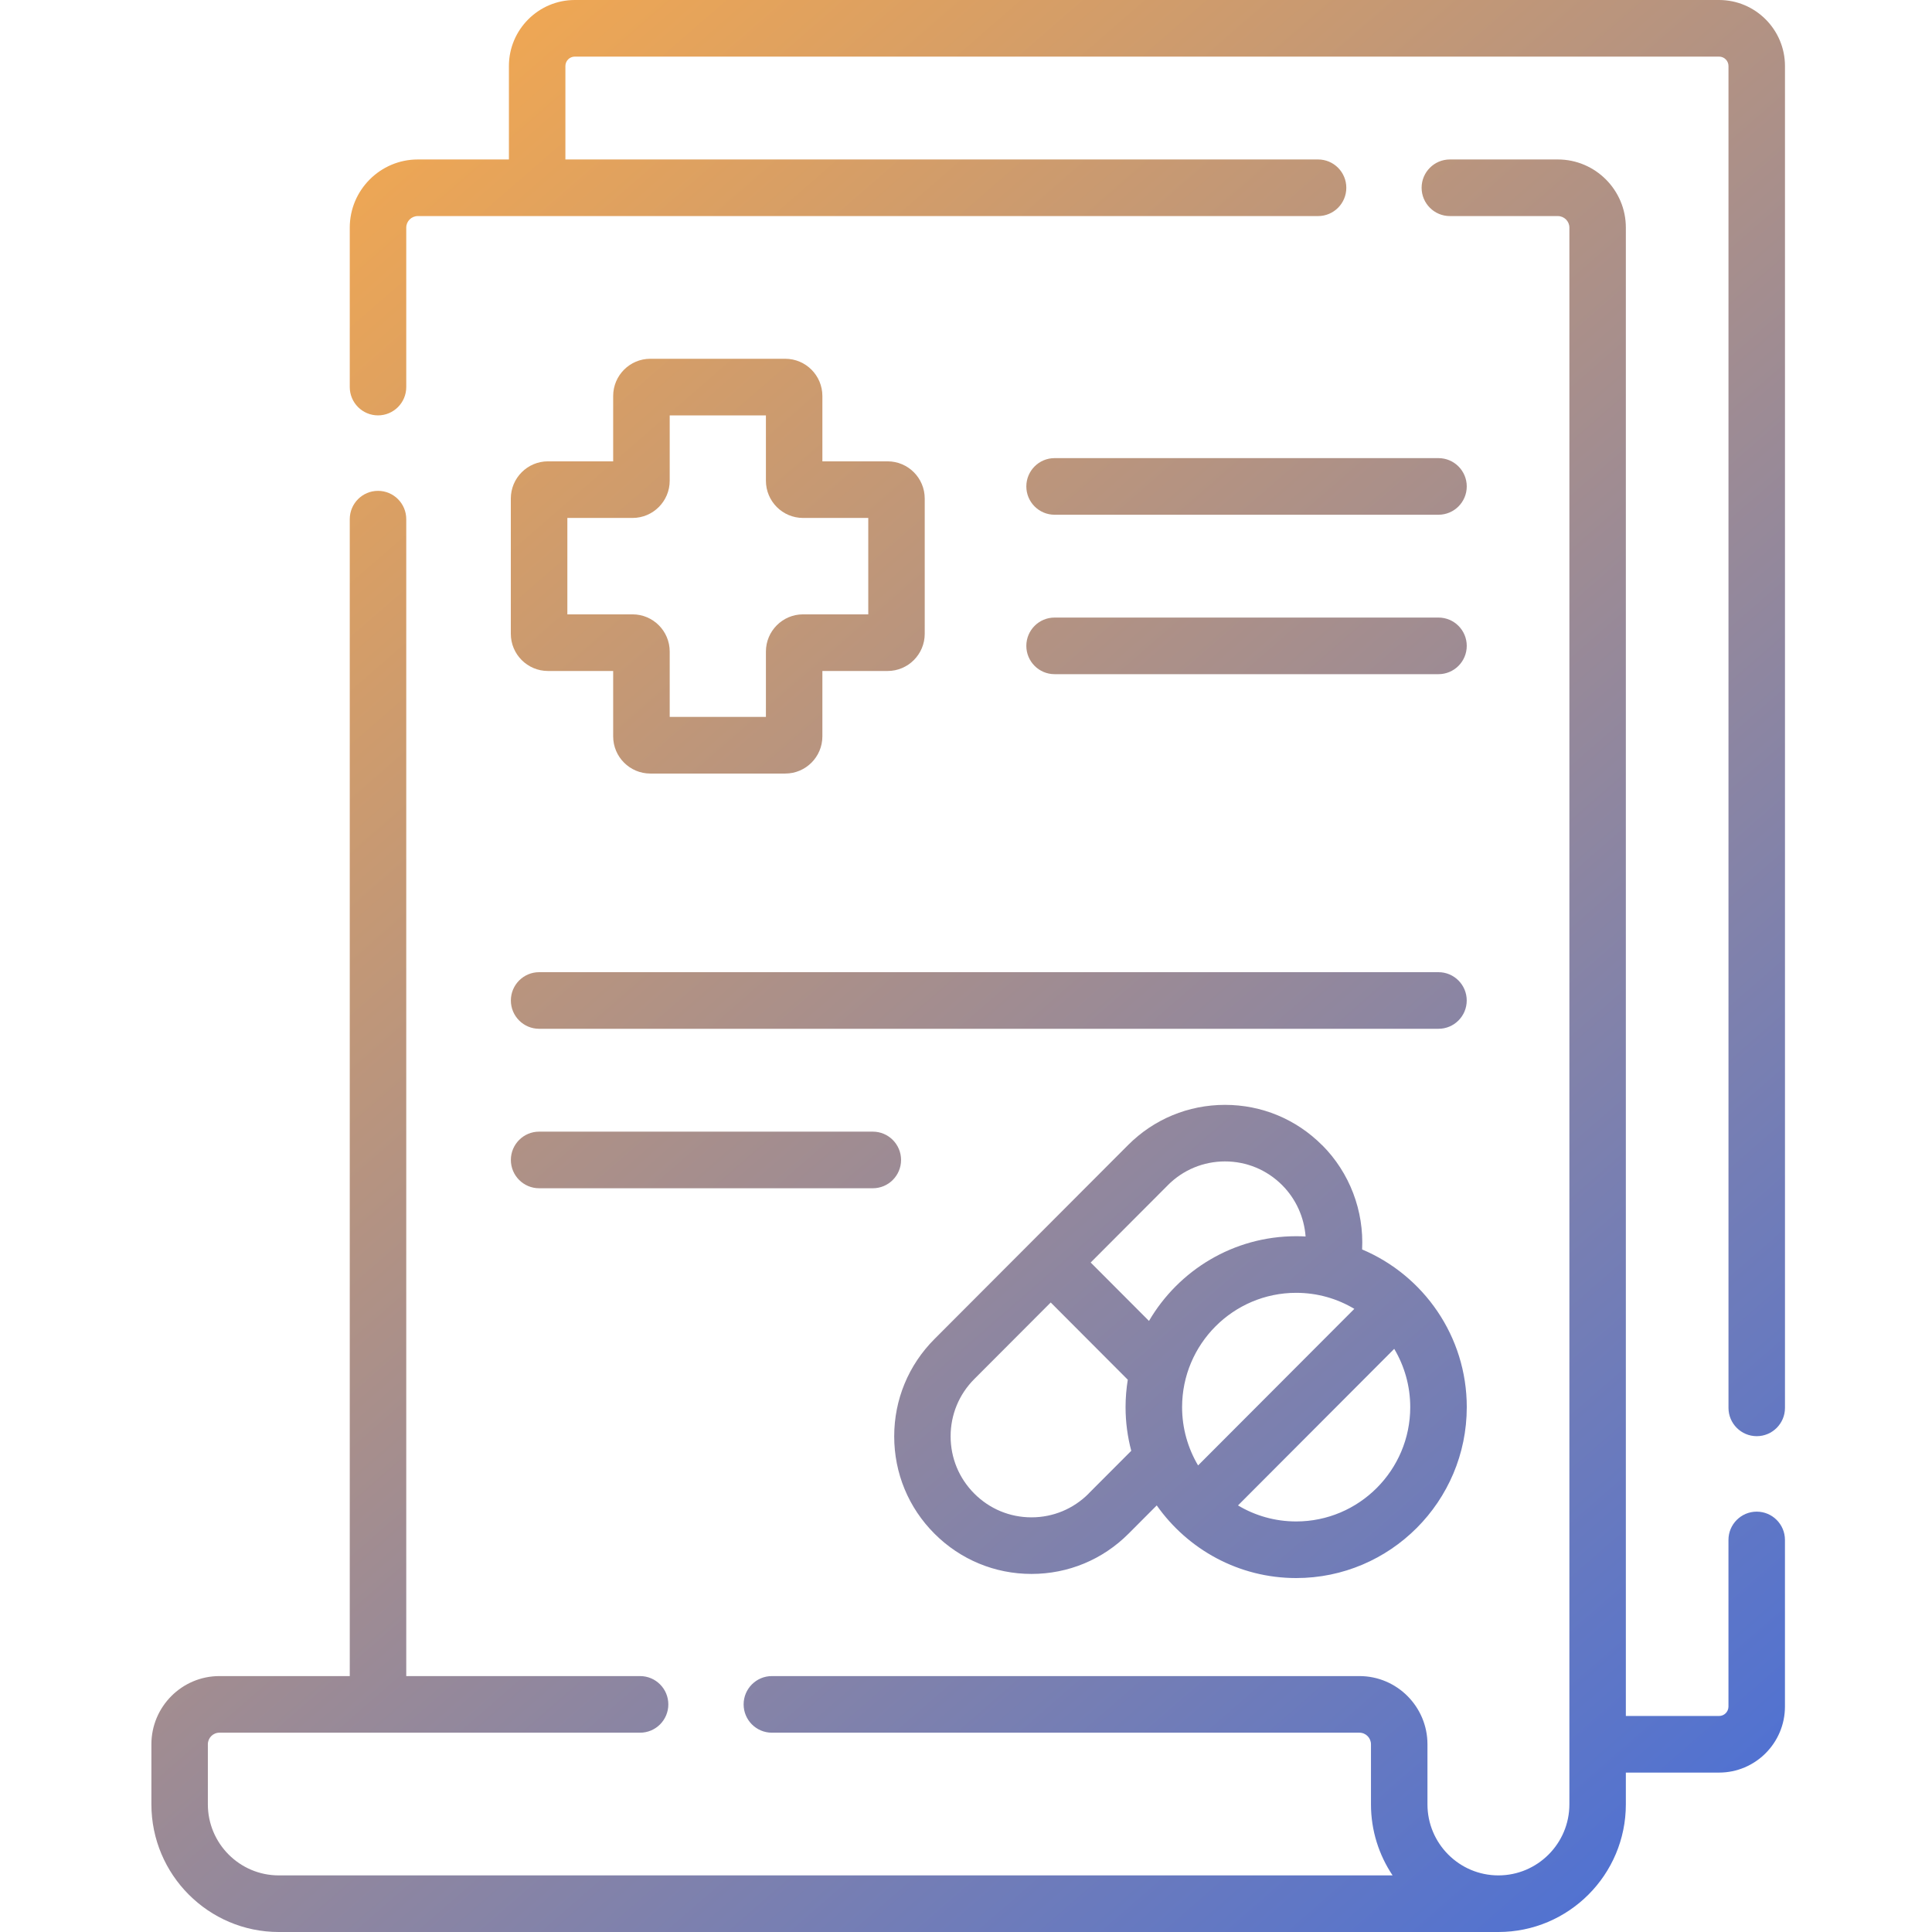
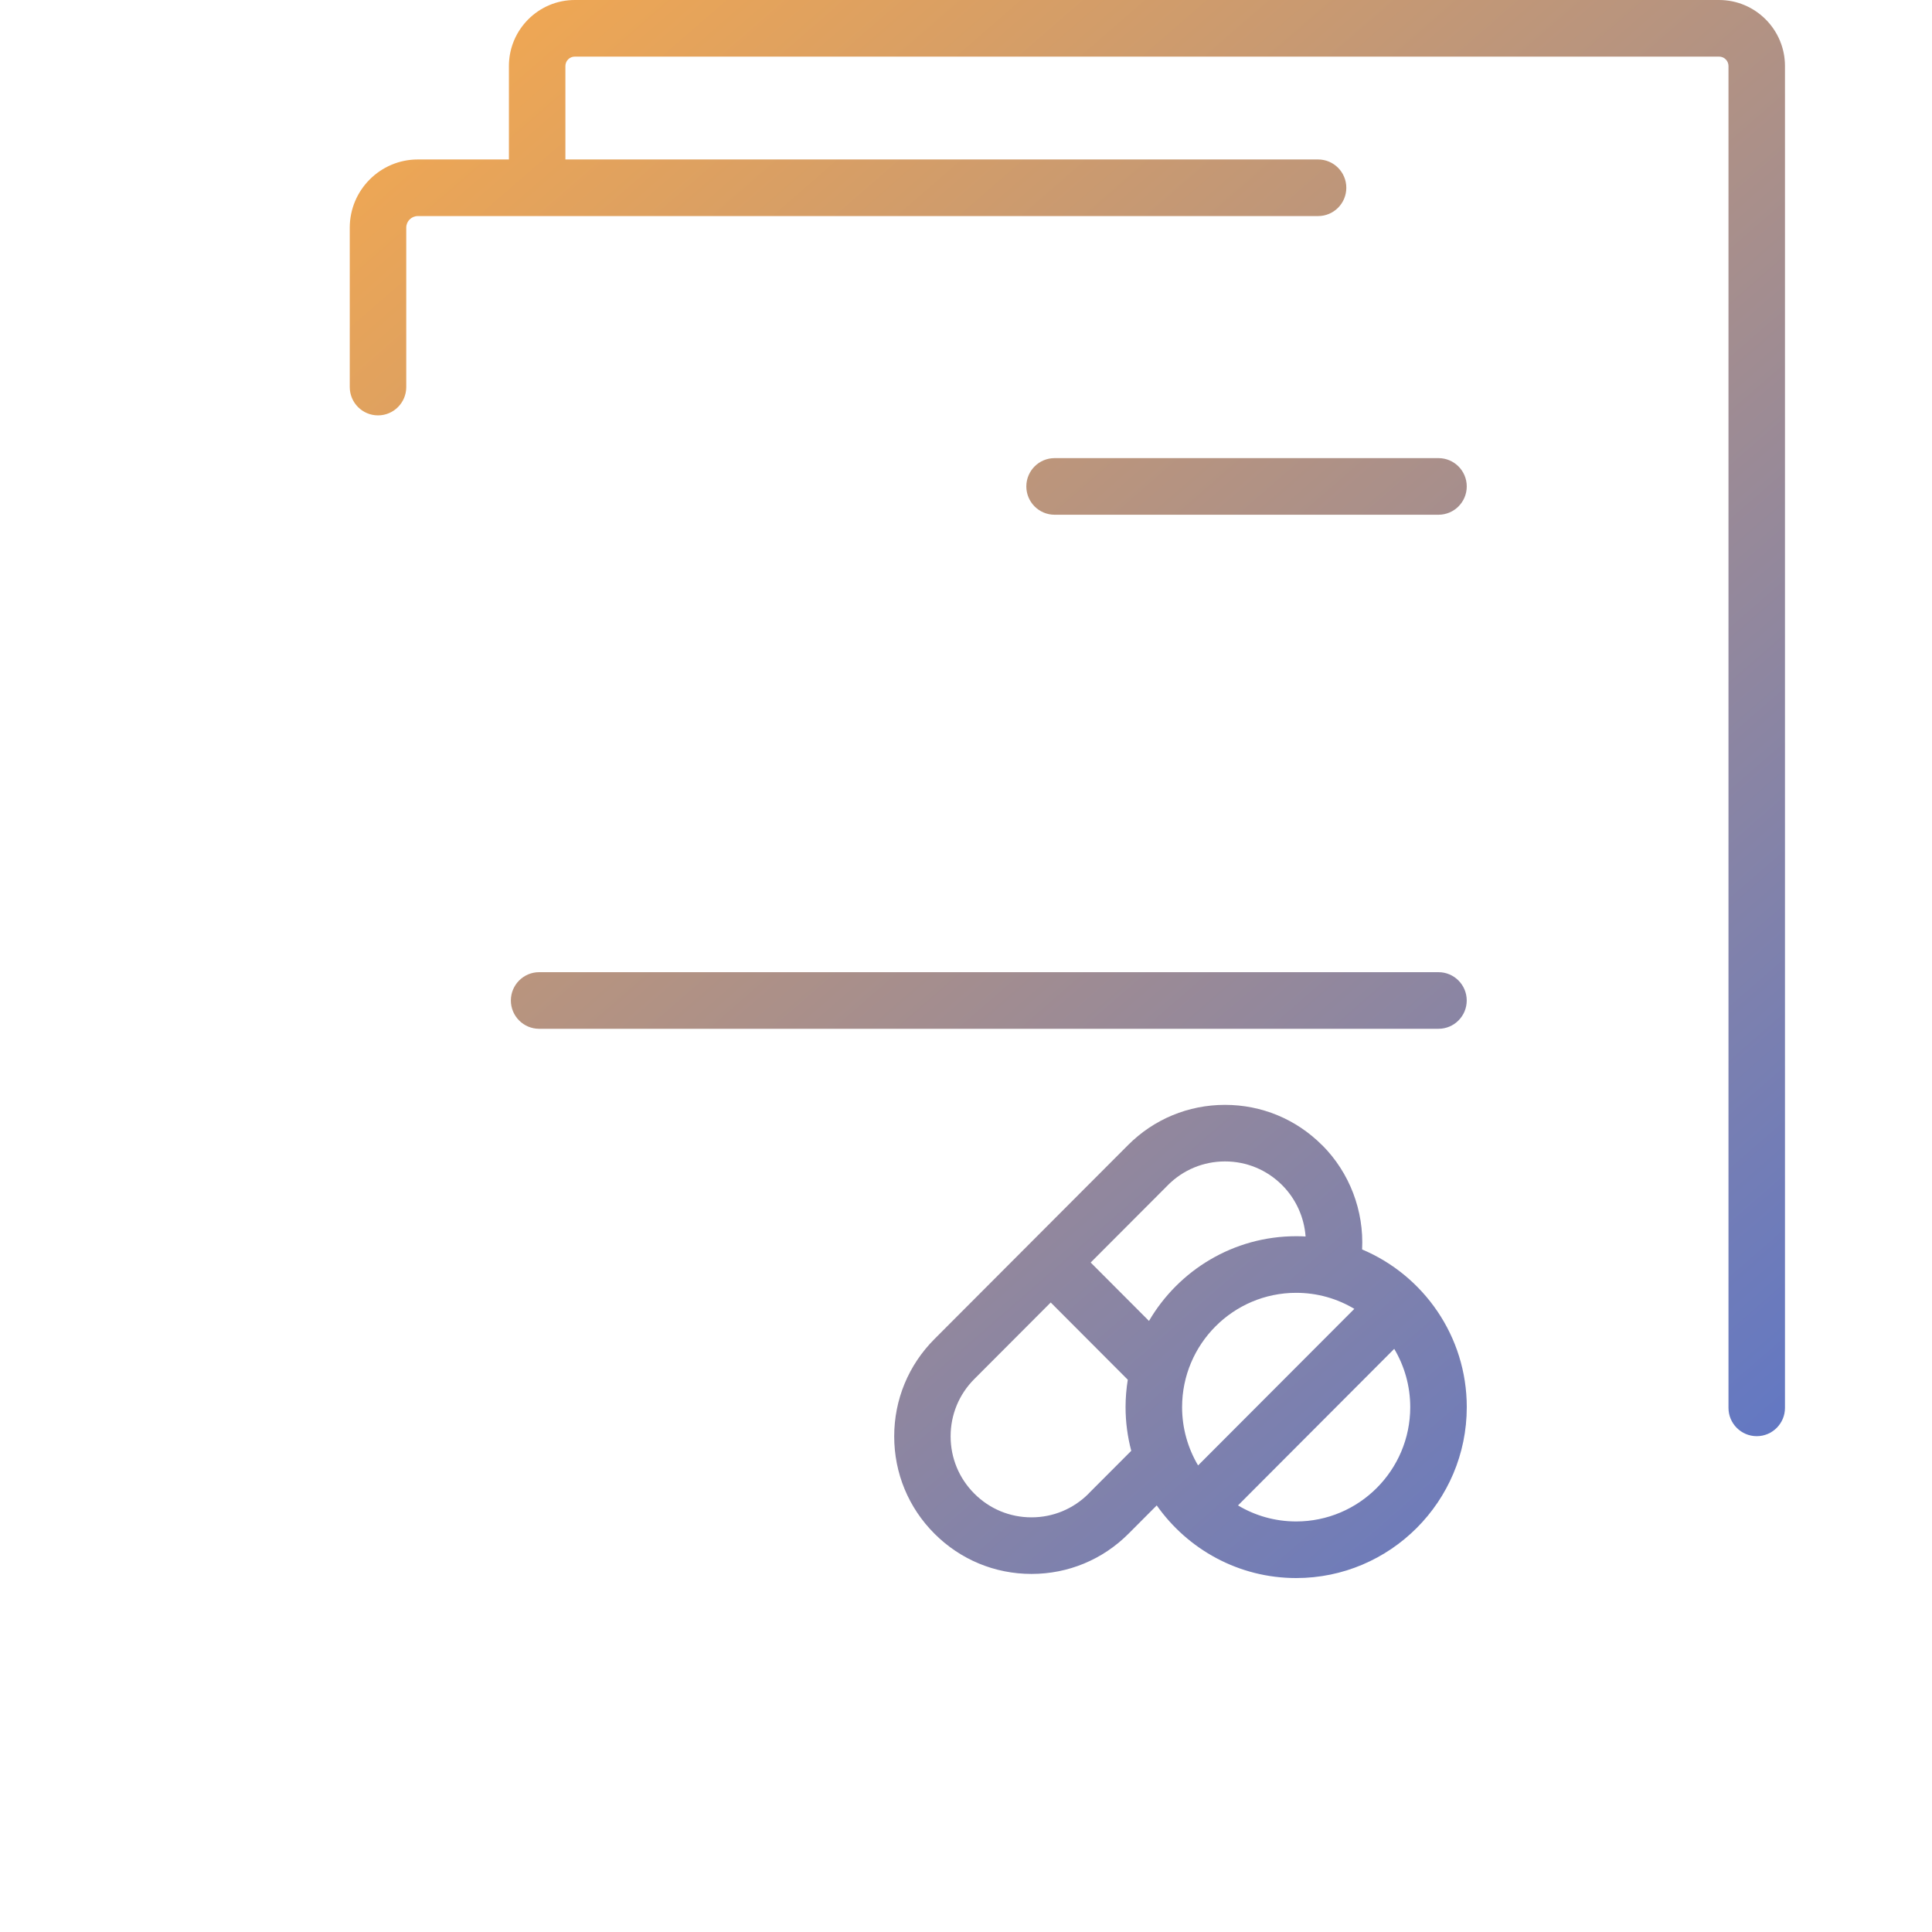
<svg xmlns="http://www.w3.org/2000/svg" width="80" height="80" viewBox="0 0 80 80" fill="none">
-   <path d="M72.742 62.594C72.096 62.594 71.572 63.119 71.572 63.766V70.664C71.572 70.88 71.398 71.055 71.183 71.055H67.323V9.425C67.323 7.869 66.059 6.603 64.506 6.603H60.036C59.39 6.603 58.866 7.128 58.866 7.775C58.866 8.422 59.39 8.947 60.036 8.947H64.506C64.769 8.947 64.985 9.161 64.985 9.425V74.713C64.985 76.336 63.666 77.656 62.045 77.656C60.425 77.656 59.108 76.336 59.108 74.713V72.227C59.108 70.671 57.845 69.403 56.292 69.403H31.962C31.316 69.403 30.792 69.928 30.792 70.575C30.792 71.222 31.316 71.747 31.962 71.747H56.292C56.555 71.747 56.769 71.963 56.769 72.227V74.713C56.769 75.802 57.1 76.814 57.664 77.656H11.543C9.925 77.656 8.607 76.336 8.607 74.713V72.227C8.607 71.963 8.821 71.747 9.085 71.747H26.504C27.15 71.747 27.674 71.222 27.674 70.575C27.674 69.928 27.15 69.403 26.504 69.403H16.822V21.497C16.822 20.85 16.298 20.325 15.652 20.325C15.007 20.325 14.483 20.85 14.483 21.497V69.403H9.085C7.532 69.403 6.269 70.671 6.269 72.227V74.713C6.269 77.628 8.635 80 11.543 80H62.045C64.957 80 67.323 77.628 67.323 74.713V73.399H71.183C72.687 73.399 73.911 72.172 73.911 70.664V63.766C73.911 63.119 73.387 62.594 72.742 62.594Z" fill="url(#paint0_linear_2500_1839)" />
  <path d="M71.183 0H23.801C22.297 0 21.073 1.227 21.073 2.734V6.603H17.301C15.748 6.603 14.483 7.869 14.483 9.425V16.028C14.483 16.675 15.007 17.2 15.653 17.2C16.298 17.2 16.822 16.675 16.822 16.028V9.425C16.822 9.161 17.037 8.947 17.301 8.947H54.579C55.225 8.947 55.748 8.422 55.748 7.775C55.748 7.128 55.225 6.603 54.579 6.603H23.412V2.734C23.412 2.519 23.586 2.344 23.801 2.344H71.183C71.399 2.344 71.573 2.519 71.573 2.734V58.297C71.573 58.944 72.097 59.469 72.743 59.469C73.388 59.469 73.912 58.944 73.912 58.297V2.734C73.912 1.227 72.688 0 71.183 0Z" fill="url(#paint1_linear_2500_1839)" />
  <path d="M54.745 47.419C53.671 46.342 52.244 45.75 50.725 45.75C49.206 45.75 47.778 46.342 46.706 47.419L38.693 55.448C37.618 56.525 37.027 57.955 37.027 59.477C37.027 60.998 37.618 62.43 38.693 63.505C39.767 64.581 41.194 65.173 42.712 65.173C44.231 65.173 45.659 64.581 46.732 63.505L47.898 62.336C49.178 64.153 51.288 65.344 53.672 65.344C57.567 65.344 60.736 62.169 60.736 58.266C60.736 55.333 58.946 52.809 56.402 51.737C56.483 50.139 55.888 48.559 54.746 47.416L54.745 47.419ZM49.61 60.68C49.191 59.972 48.948 59.147 48.948 58.267C48.948 55.656 51.067 53.533 53.672 53.533C54.552 53.533 55.375 53.775 56.08 54.197L49.61 60.68ZM48.358 49.075C48.99 48.442 49.83 48.092 50.725 48.092C51.62 48.092 52.459 48.441 53.092 49.075C53.663 49.647 54.003 50.406 54.062 51.2C53.933 51.192 53.803 51.189 53.672 51.189C51.076 51.189 48.804 52.6 47.577 54.697L45.163 52.278L48.358 49.077V49.075ZM45.078 61.847C44.446 62.48 43.606 62.83 42.711 62.83C41.816 62.83 40.977 62.481 40.344 61.847C39.711 61.212 39.363 60.372 39.363 59.475C39.363 58.578 39.711 57.737 40.344 57.103L43.508 53.933L46.699 57.131C46.64 57.5 46.607 57.878 46.607 58.264C46.607 58.891 46.69 59.497 46.843 60.075L45.076 61.845L45.078 61.847ZM53.671 63C52.791 63 51.968 62.758 51.263 62.336L57.732 55.853C58.152 56.561 58.395 57.386 58.395 58.266C58.395 60.877 56.276 63 53.671 63Z" fill="url(#paint2_linear_2500_1839)" />
-   <path d="M32.516 14.856H26.928C26.079 14.856 25.39 15.547 25.39 16.397V19.103H22.69C21.841 19.103 21.152 19.794 21.152 20.644V26.244C21.152 27.094 21.841 27.784 22.69 27.784H25.39V30.491C25.39 31.341 26.079 32.031 26.928 32.031H32.516C33.364 32.031 34.053 31.341 34.053 30.491V27.784H36.754C37.602 27.784 38.291 27.094 38.291 26.244V20.644C38.291 19.794 37.602 19.103 36.754 19.103H34.053V16.397C34.053 15.547 33.364 14.856 32.516 14.856ZM35.953 21.447V25.439H33.252C32.405 25.439 31.715 26.13 31.715 26.98V29.686H27.731V26.98C27.731 26.13 27.042 25.439 26.193 25.439H23.493V21.447H26.193C27.04 21.447 27.731 20.756 27.731 19.906V17.2H31.715V19.906C31.715 20.756 32.404 21.447 33.252 21.447H35.953Z" fill="url(#paint3_linear_2500_1839)" />
  <path d="M43.667 21.314H59.565C60.211 21.314 60.735 20.789 60.735 20.142C60.735 19.495 60.211 18.97 59.565 18.97H43.667C43.022 18.97 42.498 19.495 42.498 20.142C42.498 20.789 43.022 21.314 43.667 21.314Z" fill="url(#paint4_linear_2500_1839)" />
-   <path d="M43.667 27.916H59.565C60.211 27.916 60.735 27.39 60.735 26.744C60.735 26.097 60.211 25.572 59.565 25.572H43.667C43.022 25.572 42.498 26.097 42.498 26.744C42.498 27.39 43.022 27.916 43.667 27.916Z" fill="url(#paint5_linear_2500_1839)" />
  <path d="M22.324 42.6H59.565C60.21 42.6 60.734 42.075 60.734 41.428C60.734 40.781 60.21 40.256 59.565 40.256H22.324C21.678 40.256 21.154 40.781 21.154 41.428C21.154 42.075 21.678 42.6 22.324 42.6Z" fill="url(#paint6_linear_2500_1839)" />
-   <path d="M22.324 49.203H36.142C36.787 49.203 37.311 48.678 37.311 48.031C37.311 47.384 36.787 46.859 36.142 46.859H22.324C21.678 46.859 21.154 47.384 21.154 48.031C21.154 48.678 21.678 49.203 22.324 49.203Z" fill="url(#paint7_linear_2500_1839)" />
  <defs>
    <linearGradient id="paint0_linear_2500_1839" x1="8.225" y1="9.536" x2="75.267" y2="86.63" gradientUnits="userSpaceOnUse">
      <stop stop-color="#F2A851" />
      <stop offset="0.14" stop-color="#D99F64" />
      <stop offset="1" stop-color="#3C6BE2" />
    </linearGradient>
    <linearGradient id="paint1_linear_2500_1839" x1="28.966" y1="-8.5" x2="96.007" y2="68.596" gradientUnits="userSpaceOnUse">
      <stop stop-color="#F2A851" />
      <stop offset="0.14" stop-color="#D99F64" />
      <stop offset="1" stop-color="#3C6BE2" />
    </linearGradient>
    <linearGradient id="paint2_linear_2500_1839" x1="7.495" y1="10.17" x2="74.537" y2="87.264" gradientUnits="userSpaceOnUse">
      <stop stop-color="#F2A851" />
      <stop offset="0.14" stop-color="#D99F64" />
      <stop offset="1" stop-color="#3C6BE2" />
    </linearGradient>
    <linearGradient id="paint3_linear_2500_1839" x1="13.618" y1="4.845" x2="80.66" y2="81.941" gradientUnits="userSpaceOnUse">
      <stop stop-color="#F2A851" />
      <stop offset="0.14" stop-color="#D99F64" />
      <stop offset="1" stop-color="#3C6BE2" />
    </linearGradient>
    <linearGradient id="paint4_linear_2500_1839" x1="27.738" y1="-7.433" x2="94.78" y2="69.663" gradientUnits="userSpaceOnUse">
      <stop stop-color="#F2A851" />
      <stop offset="0.14" stop-color="#D99F64" />
      <stop offset="1" stop-color="#3C6BE2" />
    </linearGradient>
    <linearGradient id="paint5_linear_2500_1839" x1="24.476" y1="-4.595" x2="91.518" y2="72.499" gradientUnits="userSpaceOnUse">
      <stop stop-color="#F2A851" />
      <stop offset="0.14" stop-color="#D99F64" />
      <stop offset="1" stop-color="#3C6BE2" />
    </linearGradient>
    <linearGradient id="paint6_linear_2500_1839" x1="11.135" y1="7.005" x2="78.176" y2="84.1" gradientUnits="userSpaceOnUse">
      <stop stop-color="#F2A851" />
      <stop offset="0.14" stop-color="#D99F64" />
      <stop offset="1" stop-color="#3C6BE2" />
    </linearGradient>
    <linearGradient id="paint7_linear_2500_1839" x1="1.193" y1="15.652" x2="68.233" y2="92.746" gradientUnits="userSpaceOnUse">
      <stop stop-color="#F2A851" />
      <stop offset="0.14" stop-color="#D99F64" />
      <stop offset="1" stop-color="#3C6BE2" />
    </linearGradient>
  </defs>
</svg>